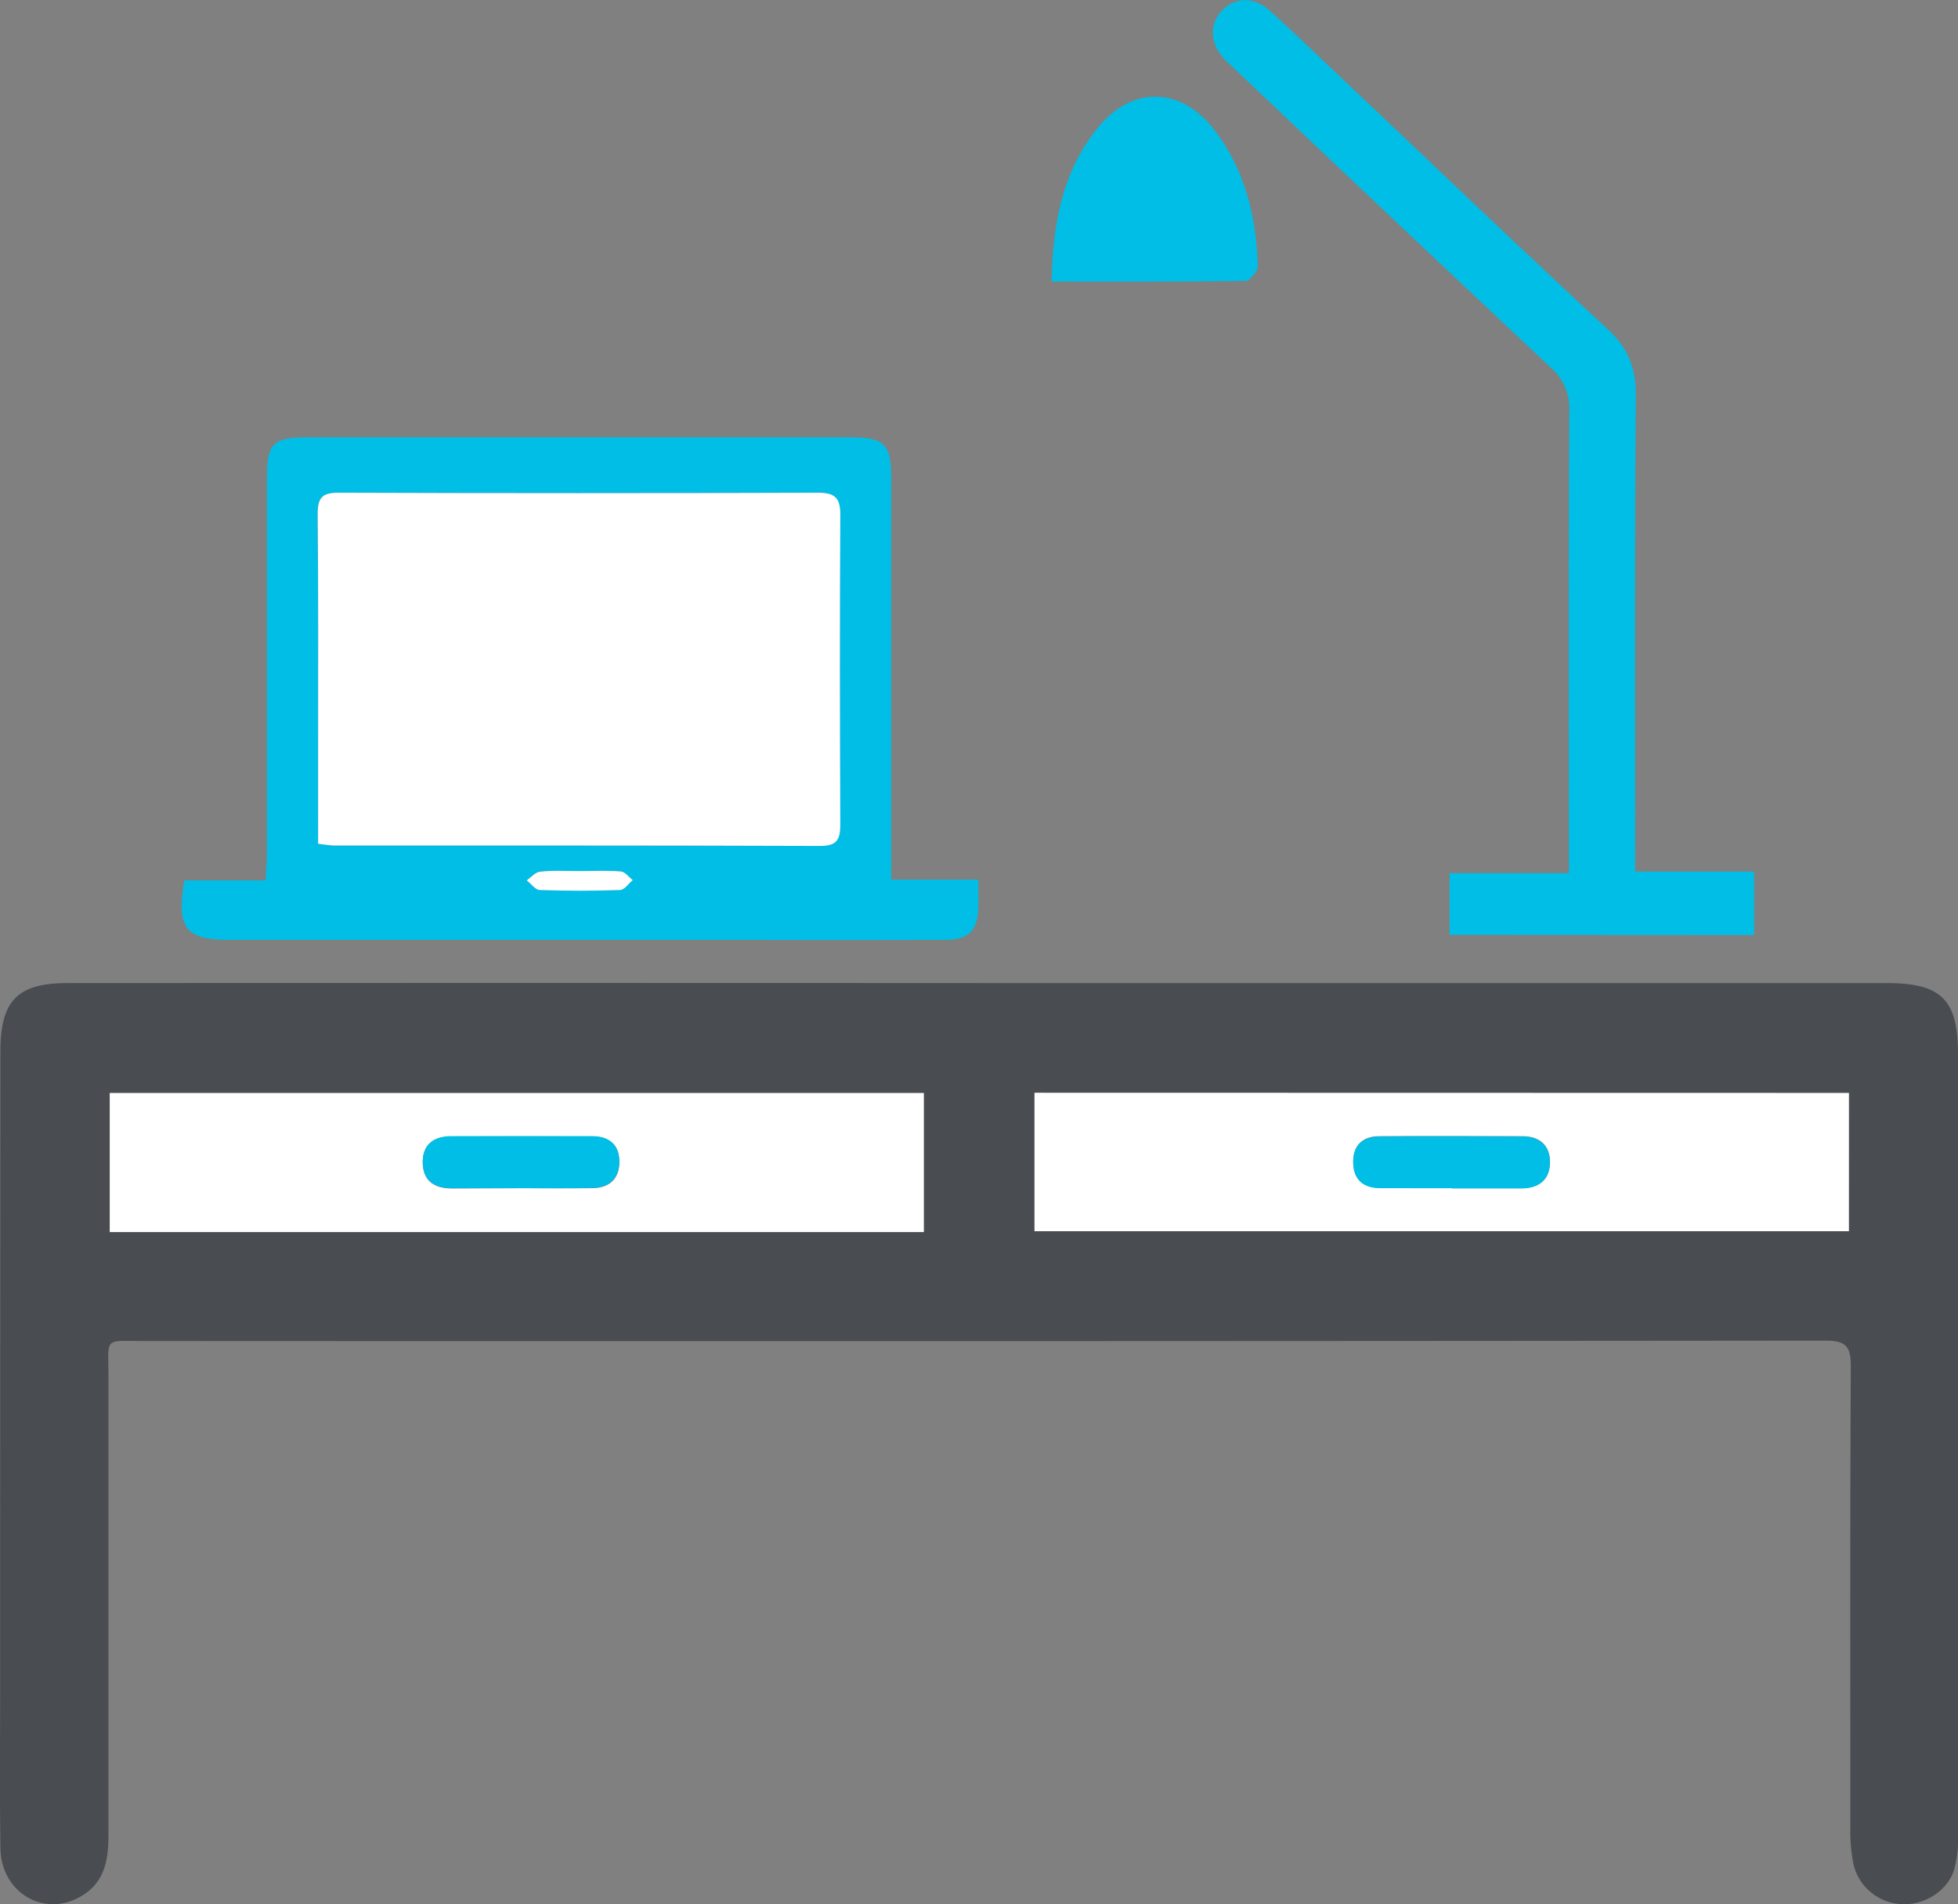
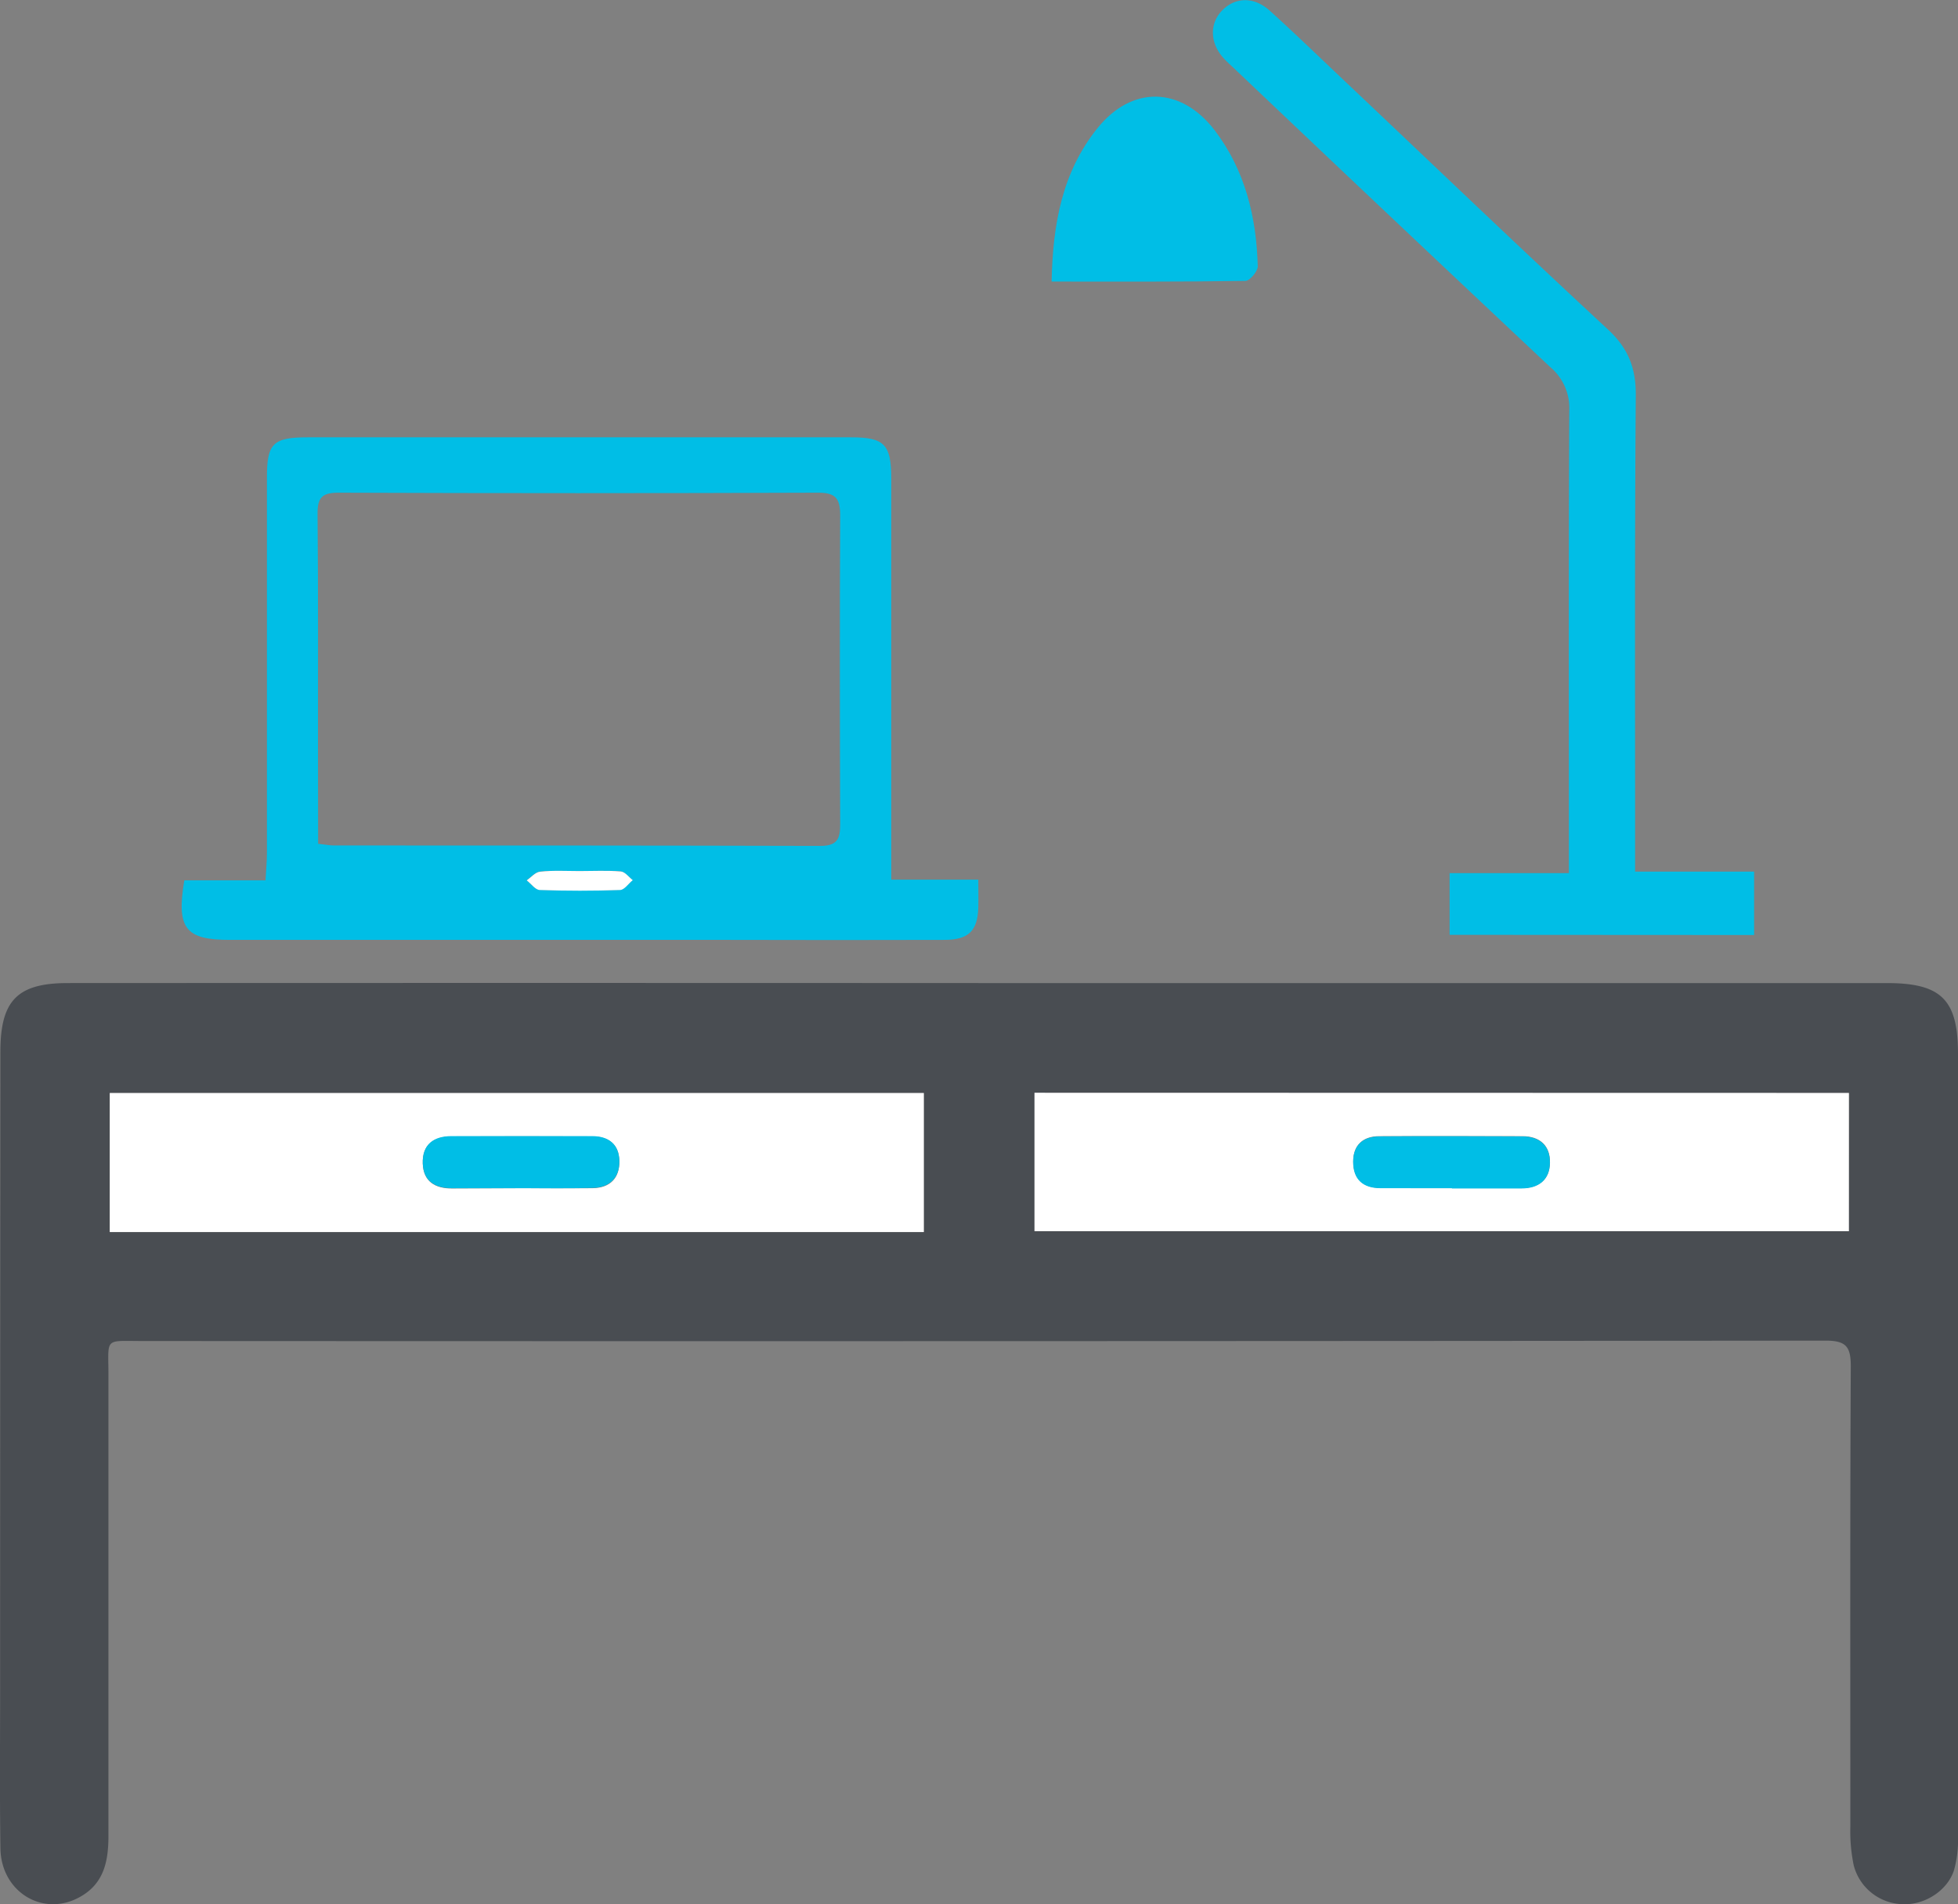
<svg xmlns="http://www.w3.org/2000/svg" id="Layer_1" data-name="Layer 1" viewBox="0 0 449.8 437.42">
  <rect x="0" y="0" width="449.8" height="437.42" fill="#808080" stroke="none" />
  <defs>
    <style>.cls-1{fill:#494d52;}.cls-2{fill:#00bee6;}.cls-3{fill:#fff;}</style>
  </defs>
  <title>Workspace Graphic</title>
  <path class="cls-1" d="M260,249H468.11c12.57,0,16.39,3.79,16.39,16.29q0,89.84,0,179.67a26,26,0,0,1-.92,7.84c-1.54,4.74-6.77,8-11.68,7.8a11.92,11.92,0,0,1-11.35-8.9,38.35,38.35,0,0,1-.78-8.9c0-35.27-.08-70.54.1-105.8,0-4.53-1.13-5.86-5.81-5.86q-193.18.19-386.37.09c-9.22,0-8.07-.94-8.08,7.86q0,52.9,0,105.81c0,5.8-1,11-6.61,14.07-8.39,4.65-18-1.13-18.2-11.11-.19-12.47-.07-24.95-.07-37.43q0-72.86.06-145.73C34.81,253,38.69,249,50.29,249Q155.13,248.95,260,249Zm-13,25.28h-187V306.2h187Zm212.52,0H272.35V306H459.43Z" transform="translate(-34.7 -23.17)" />
  <path class="cls-2" d="M239.44,225.24h20c0,2.52.05,4.47,0,6.41-.16,5.35-2.24,7.41-7.71,7.43q-24.72.07-49.42,0-57.4,0-114.81,0c-10.18,0-12.32-2.6-10.46-13.68H95.7c.13-2.45.32-4.36.32-6.27q0-43.17,0-86.34c0-7.76,1.43-9.16,9.36-9.16H230.18c7.66,0,9.25,1.61,9.26,9.4q0,42.42,0,84.84ZM107.78,217c1.7.19,2.67.39,3.63.39,37.25,0,74.5,0,111.75.1,4.07,0,4.57-1.82,4.55-5.15-.08-23.61-.11-47.22,0-70.83,0-3.83-1.07-5.17-5.07-5.16q-55.12.21-110.26,0c-3.81,0-4.76,1.27-4.73,4.89.17,17.79.09,35.58.1,53.37Zm60,6.27c-3,0-6-.19-9,.1-1.09.1-2.07,1.32-3.11,2,1,.77,1.95,2.17,3,2.21,6.14.2,12.3.2,18.44,0,1,0,1.95-1.47,2.91-2.26-.92-.69-1.8-1.9-2.77-2C174.16,223.1,171,223.26,167.82,223.27Z" transform="translate(-34.7 -23.17)" />
  <path class="cls-2" d="M367.71,237.92V223.75h27.4v-6.56c0-33.26-.08-66.52.09-99.78a12.24,12.24,0,0,0-4.36-9.9Q354.48,73.35,318.33,39c-.85-.8-1.72-1.57-2.51-2.43-3.1-3.37-3.31-7.76-.57-10.78,3-3.29,7.42-3.52,11.12-.19,5.8,5.24,11.41,10.68,17.09,16.05,20.18,19.09,40.23,38.31,60.6,57.18,4.7,4.35,6.47,8.89,6.42,15.22-.28,34.76-.15,69.52-.16,104.27v5.08h27.34v14.56Z" transform="translate(-34.7 -23.17)" />
  <path class="cls-2" d="M276.28,87.85c.27-13.25,2.44-25.16,10.52-35.22,7.92-9.87,19.2-9.63,26.94.47,7,9.19,9.6,19.93,9.9,31.26,0,1.14-1.82,3.32-2.83,3.34C306.2,87.92,291.6,87.85,276.28,87.85Z" transform="translate(-34.7 -23.17)" />
  <path class="cls-3" d="M246.91,274.26V306.2h-187V274.26Zm-92.47,21.86c5.47,0,10.95.06,16.42,0,4-.06,6.22-2.34,6.12-6.26s-2.52-5.62-6.23-5.63q-16.17-.07-32.34,0c-4.13,0-6.75,1.95-6.59,6.29.16,4.09,2.84,5.68,6.7,5.67Z" transform="translate(-34.7 -23.17)" />
  <path class="cls-3" d="M459.43,274.24V306H272.35v-31.8Zm-91.18,21.88h0c5.31,0,10.63,0,15.94,0,4,0,6.51-1.93,6.58-5.85s-2.3-6.09-6.32-6.1c-11,0-21.92-.05-32.88,0-3.71,0-6,2-6,5.8,0,4.05,2.26,6.06,6.26,6.09C357.29,296.14,362.77,296.12,368.25,296.12Z" transform="translate(-34.7 -23.17)" />
-   <path class="cls-3" d="M107.78,217V194.62c0-17.79.07-35.58-.1-53.37,0-3.62.92-4.9,4.73-4.89q55.13.19,110.26,0c4,0,5.09,1.33,5.07,5.16-.14,23.61-.11,47.22,0,70.83,0,3.33-.48,5.16-4.55,5.15-37.25-.14-74.5-.08-111.75-.1C110.45,217.39,109.48,217.19,107.78,217Z" transform="translate(-34.7 -23.17)" />
  <path class="cls-3" d="M167.82,223.27c3.16,0,6.34-.17,9.47.09,1,.07,1.85,1.28,2.77,2-1,.79-1.91,2.23-2.91,2.26-6.14.22-12.3.22-18.44,0-1,0-2-1.44-3-2.21,1-.71,2-1.93,3.11-2C161.82,223.08,164.83,223.27,167.82,223.27Z" transform="translate(-34.7 -23.17)" />
  <path class="cls-2" d="M154.44,296.12H138.52c-3.86,0-6.54-1.58-6.7-5.67-.16-4.34,2.46-6.29,6.59-6.29q16.17,0,32.34,0c3.71,0,6.14,1.84,6.23,5.63s-2.1,6.2-6.12,6.26C165.39,296.18,159.91,296.12,154.44,296.12Z" transform="translate(-34.7 -23.17)" />
  <path class="cls-2" d="M368.25,296.12c-5.48,0-11,0-16.44,0-4,0-6.28-2-6.26-6.09,0-3.82,2.31-5.78,6-5.8,11-.08,21.92-.05,32.88,0,4,0,6.4,2.2,6.32,6.1s-2.59,5.87-6.58,5.85c-5.31,0-10.63,0-15.94,0Z" transform="translate(-34.7 -23.17)" />
</svg>